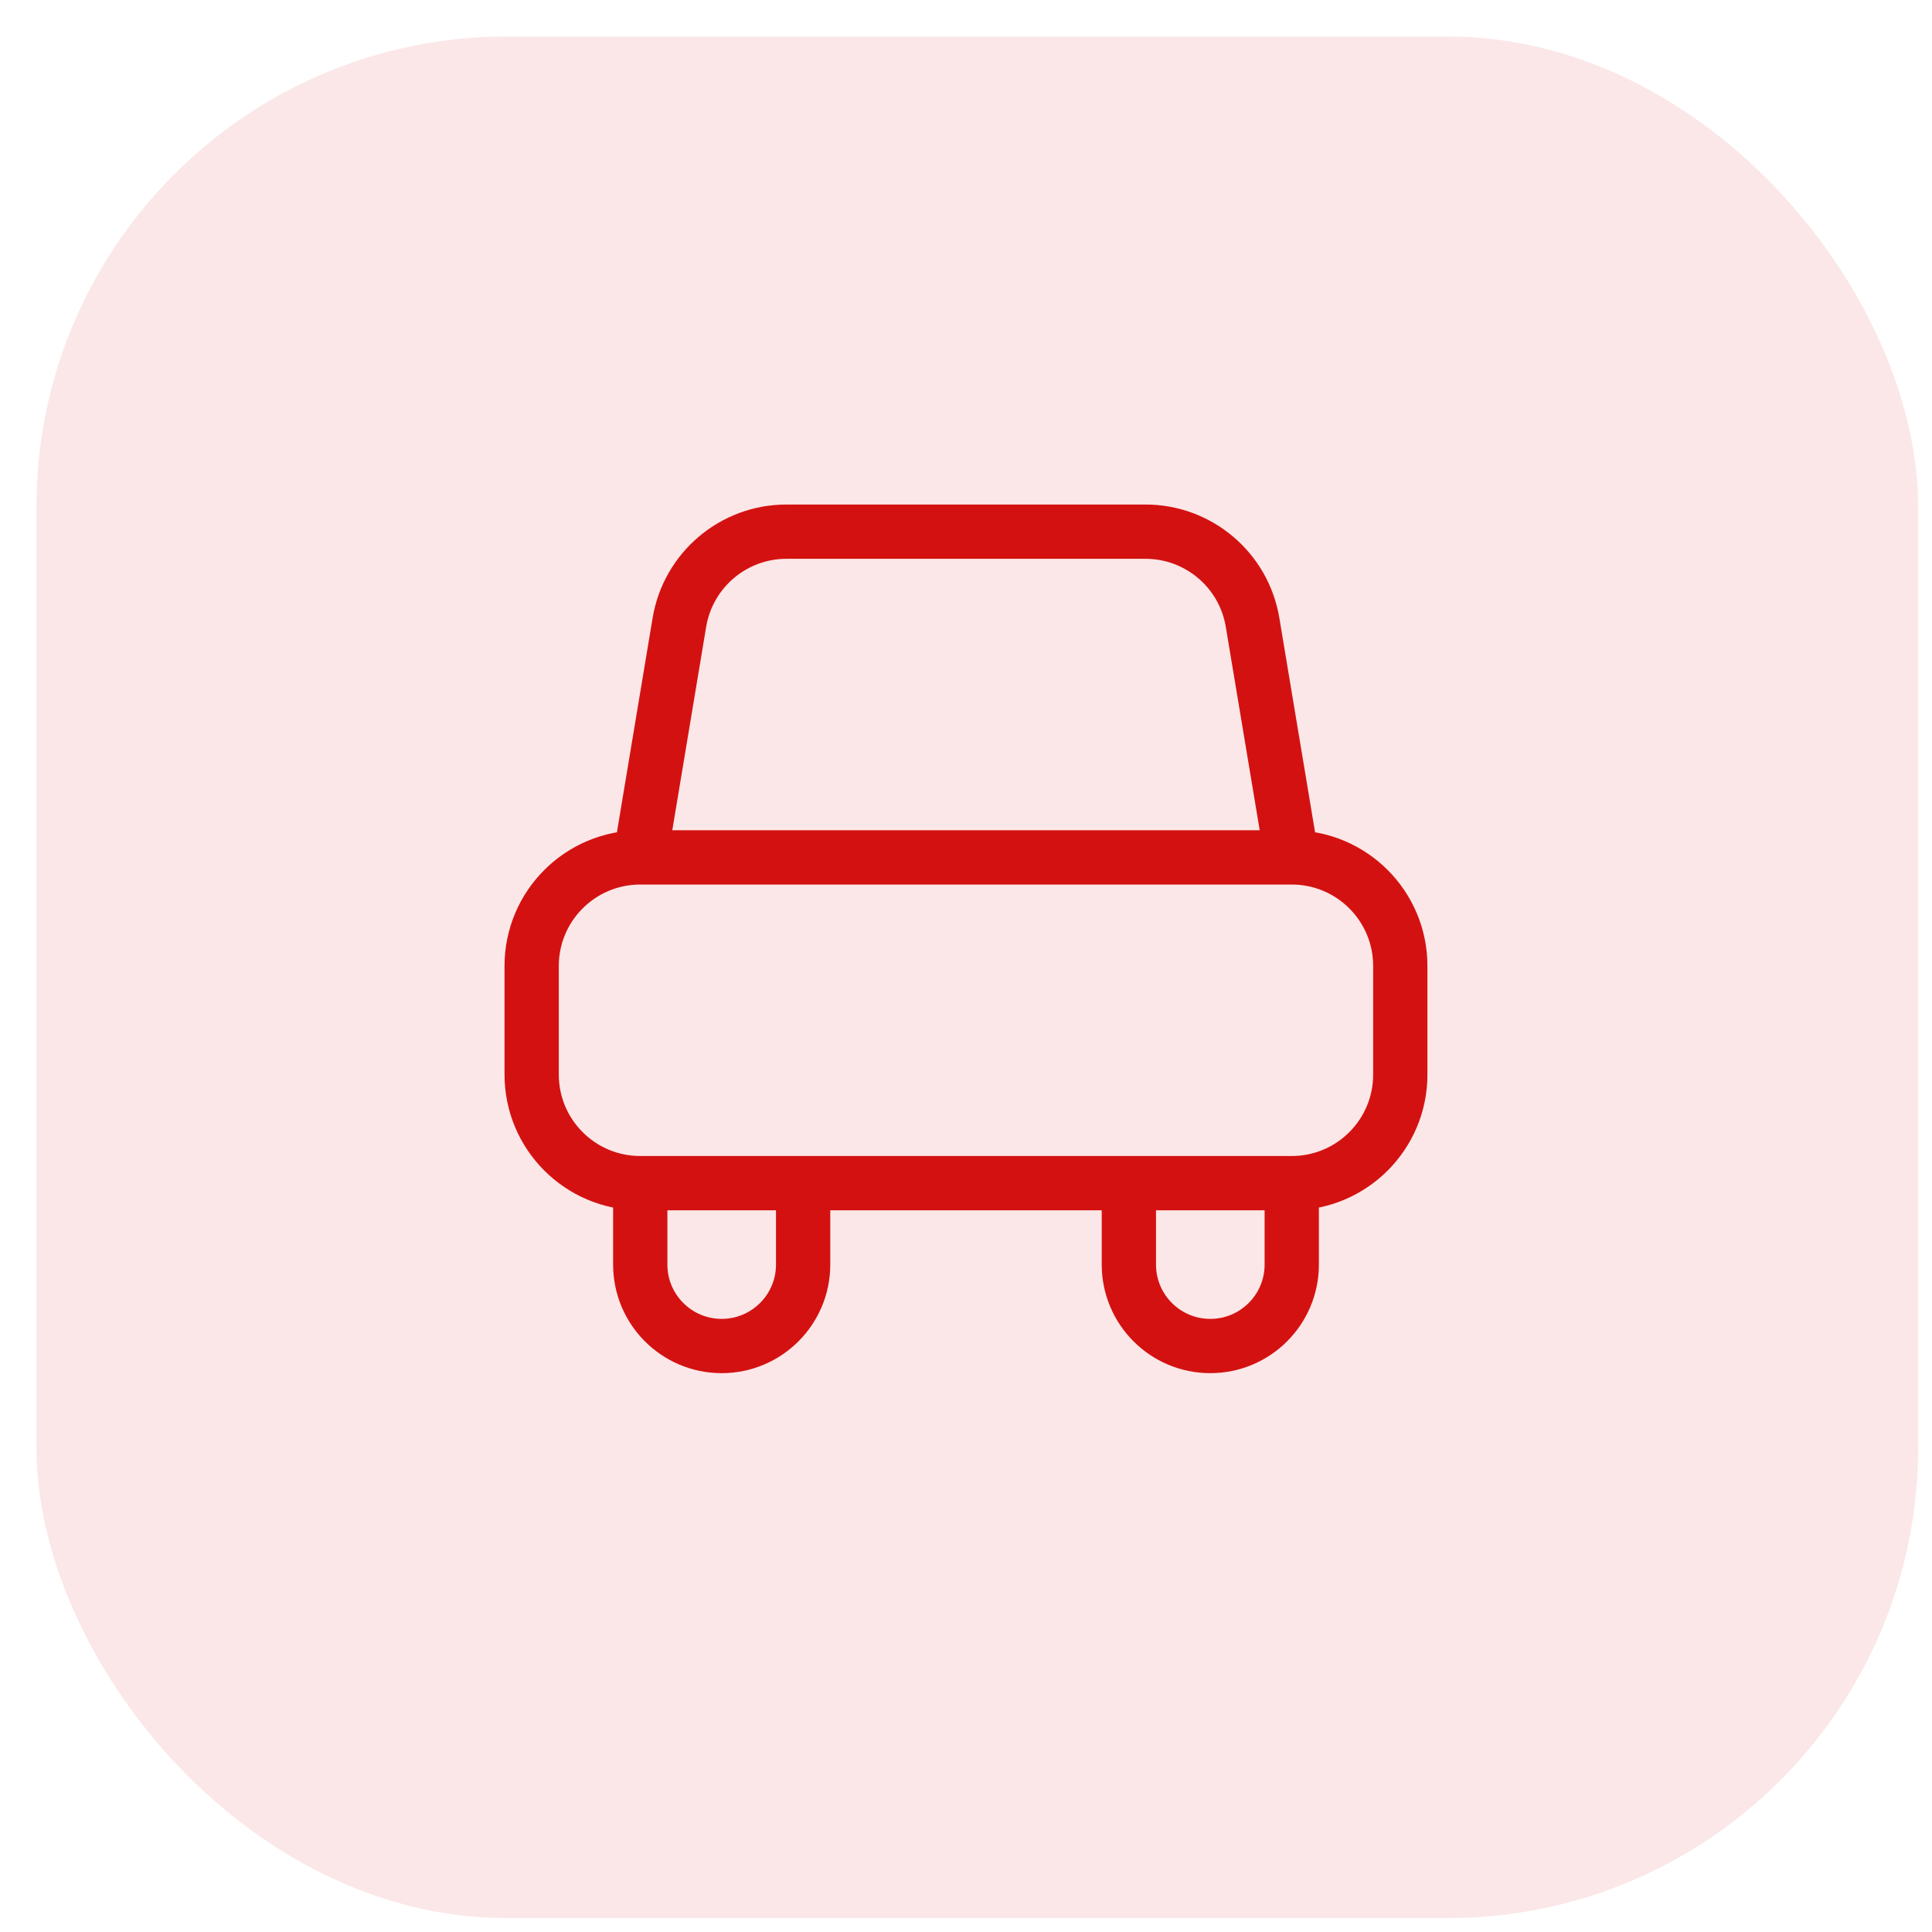
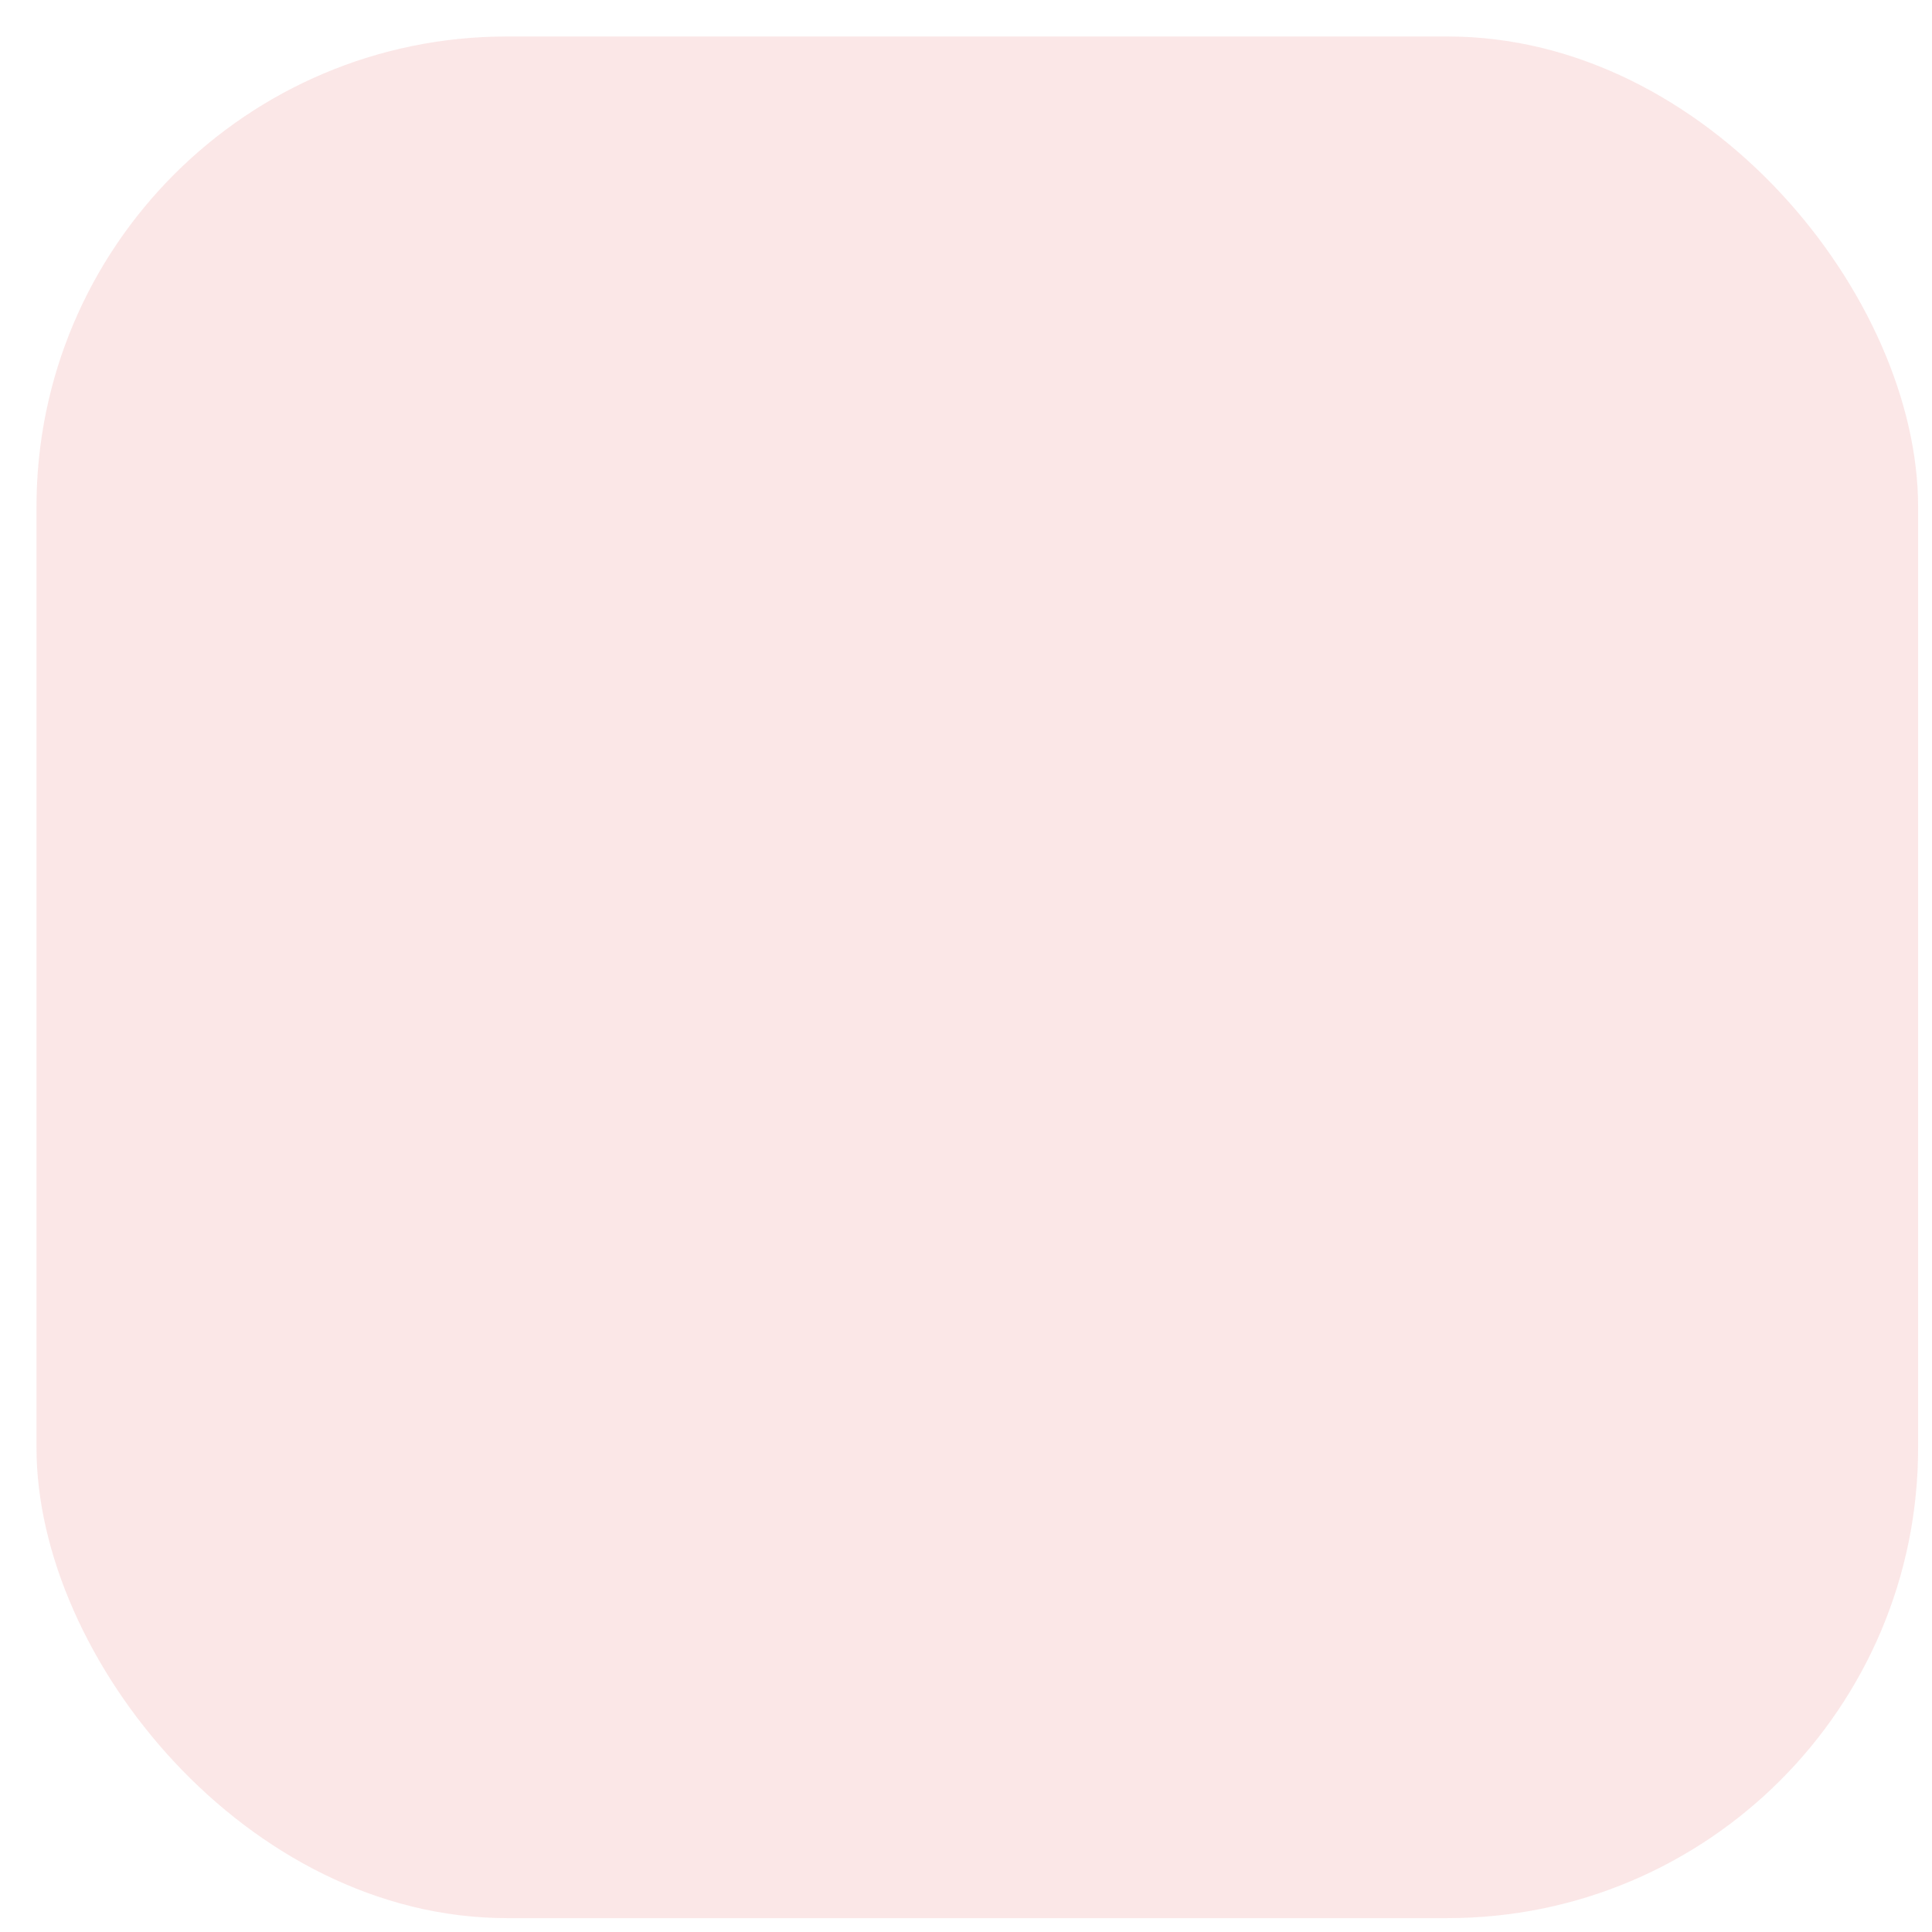
<svg xmlns="http://www.w3.org/2000/svg" width="43" height="43" viewBox="0 0 43 43" fill="none">
  <rect x="0.812" y="0.812" width="41.879" height="41.879" rx="10.47" fill="#D41111" fill-opacity="0.1" />
-   <path d="M14.25 19.083L15.121 13.852C15.316 12.687 16.324 11.833 17.505 11.833H25.494C26.675 11.833 27.684 12.687 27.878 13.852L28.75 19.083M14.25 19.083H28.75M14.25 19.083C12.915 19.083 11.833 20.165 11.833 21.5V23.916C11.833 25.251 12.915 26.333 14.25 26.333M28.75 19.083C30.084 19.083 31.166 20.165 31.166 21.5V23.916C31.166 25.251 30.084 26.333 28.75 26.333M14.25 26.333H28.75M14.25 26.333V28.146C14.25 29.146 15.061 29.958 16.062 29.958C17.063 29.958 17.875 29.146 17.875 28.146V26.333H14.25ZM28.75 26.333L28.75 28.146C28.75 29.146 27.938 29.958 26.937 29.958C25.936 29.958 25.125 29.146 25.125 28.146V26.333H28.75Z" stroke="#D41111" stroke-width="1.208" />
</svg>